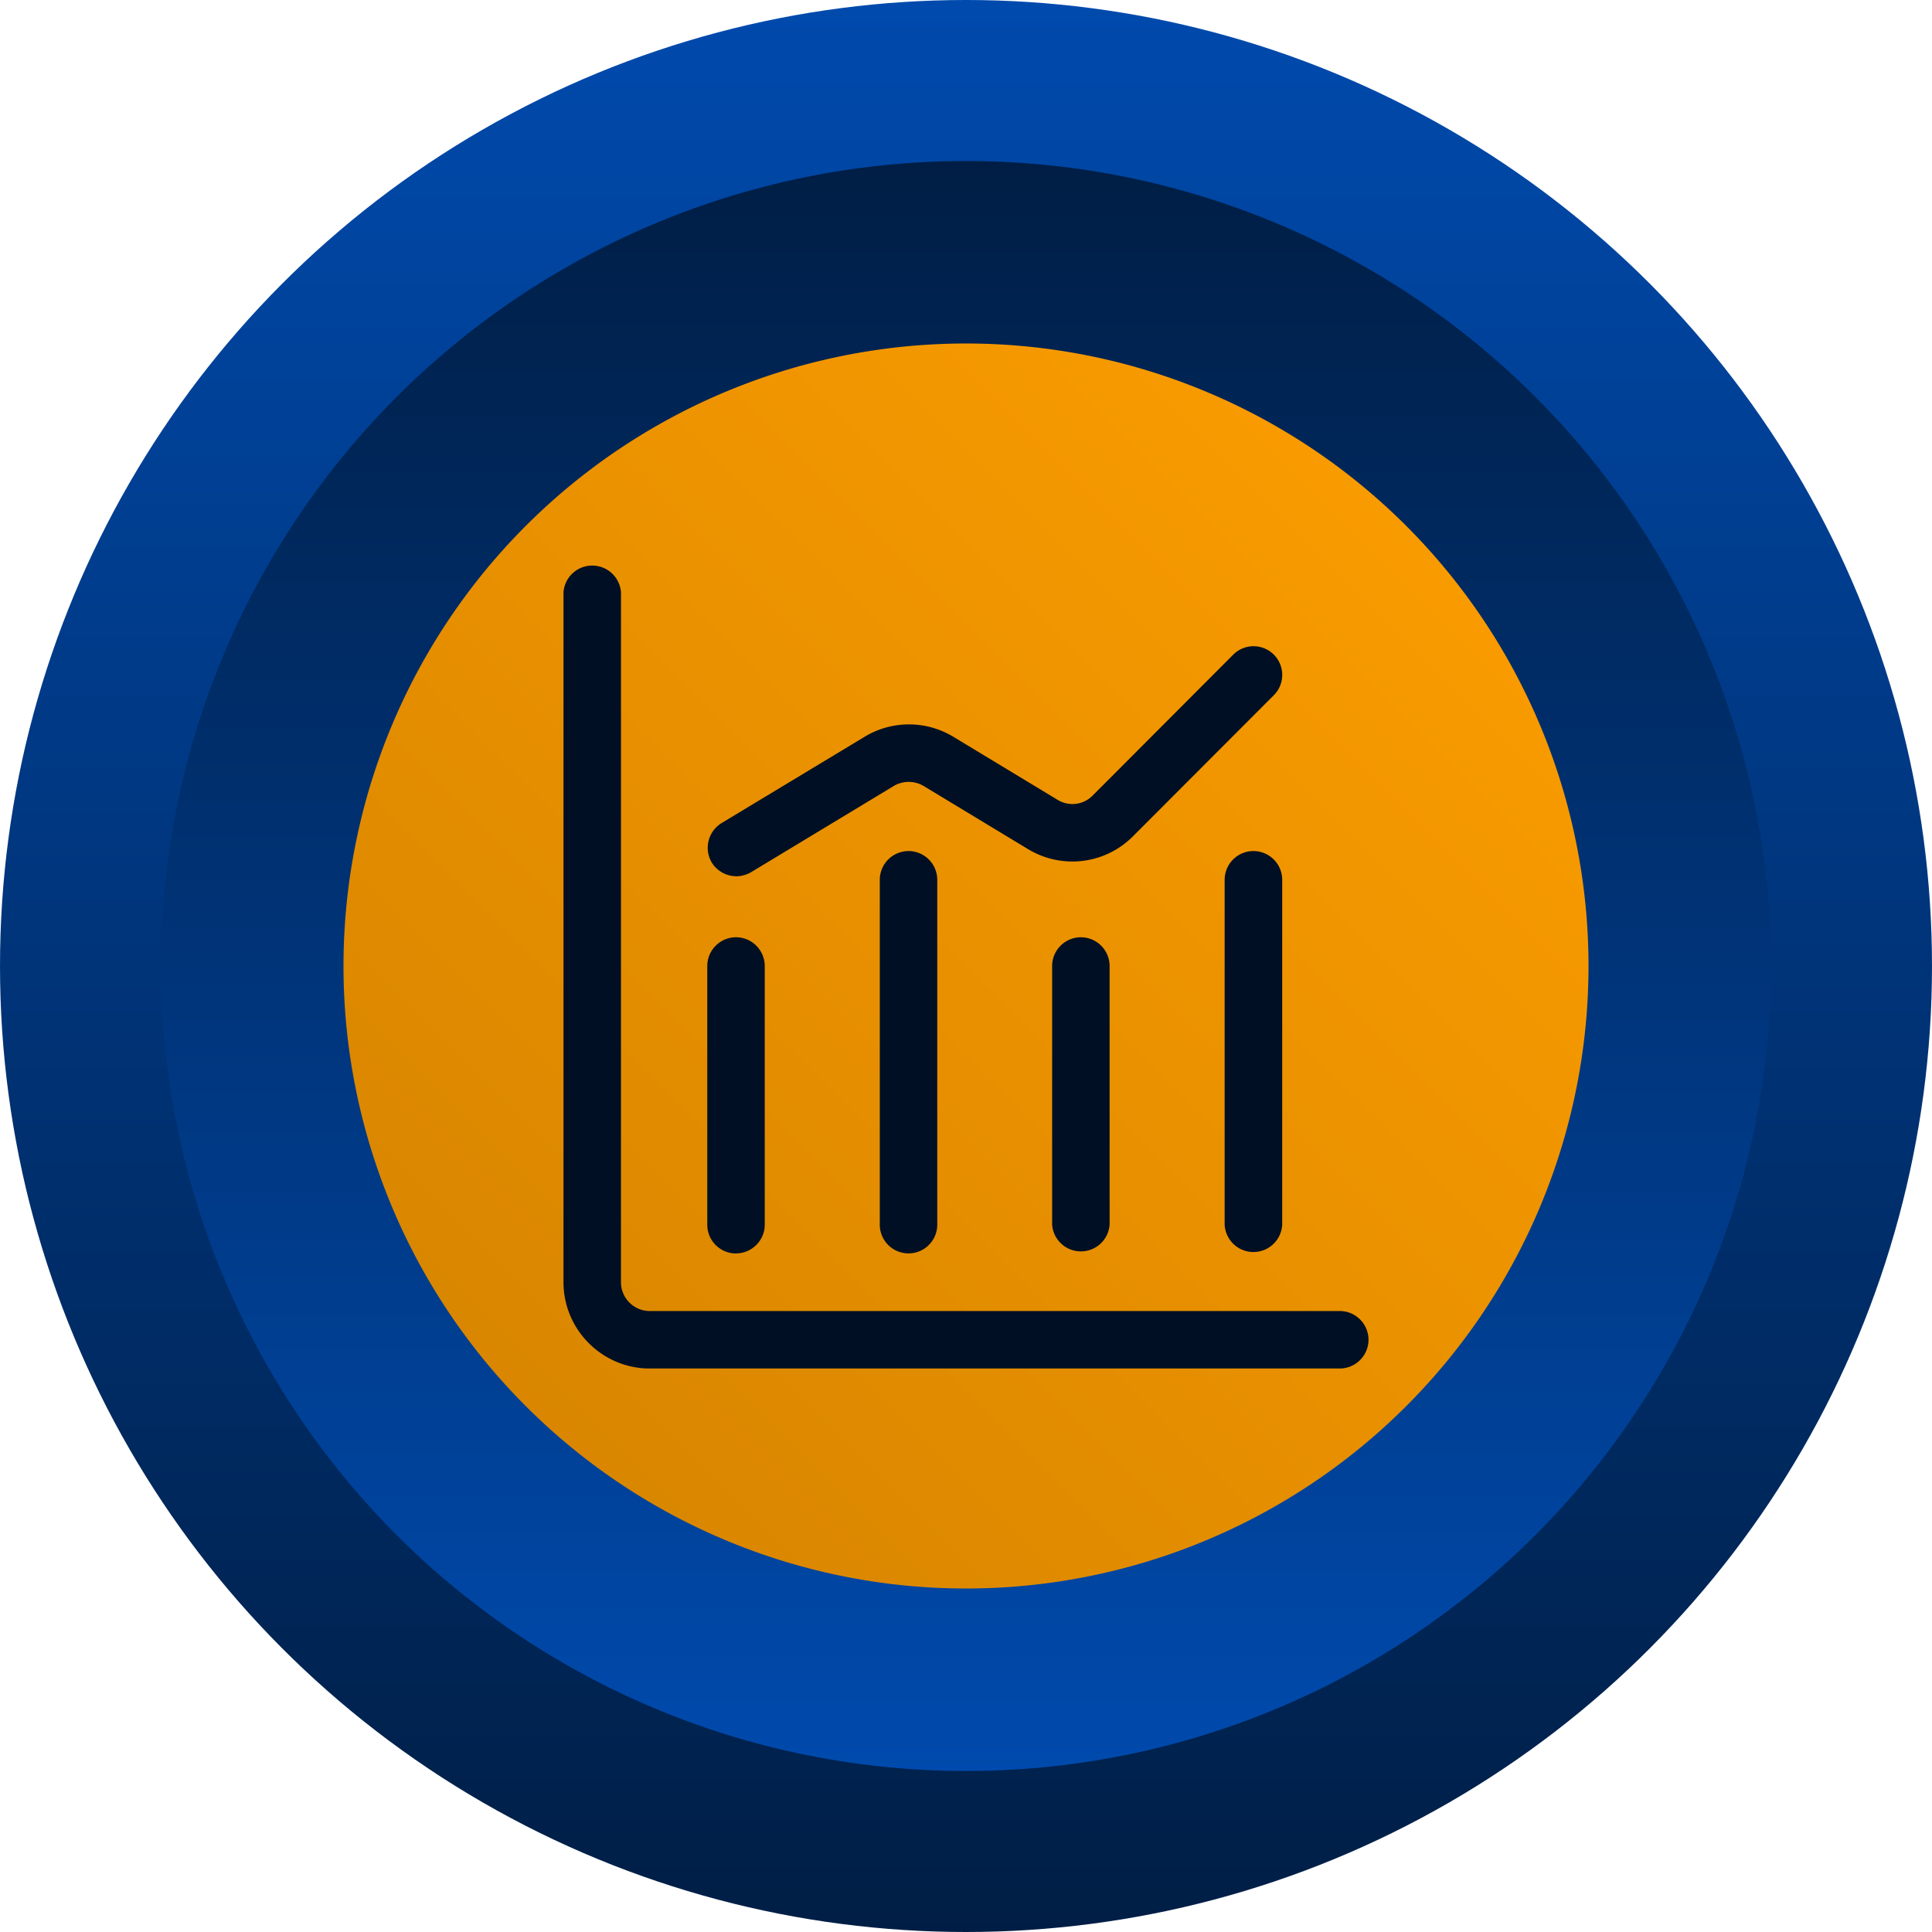
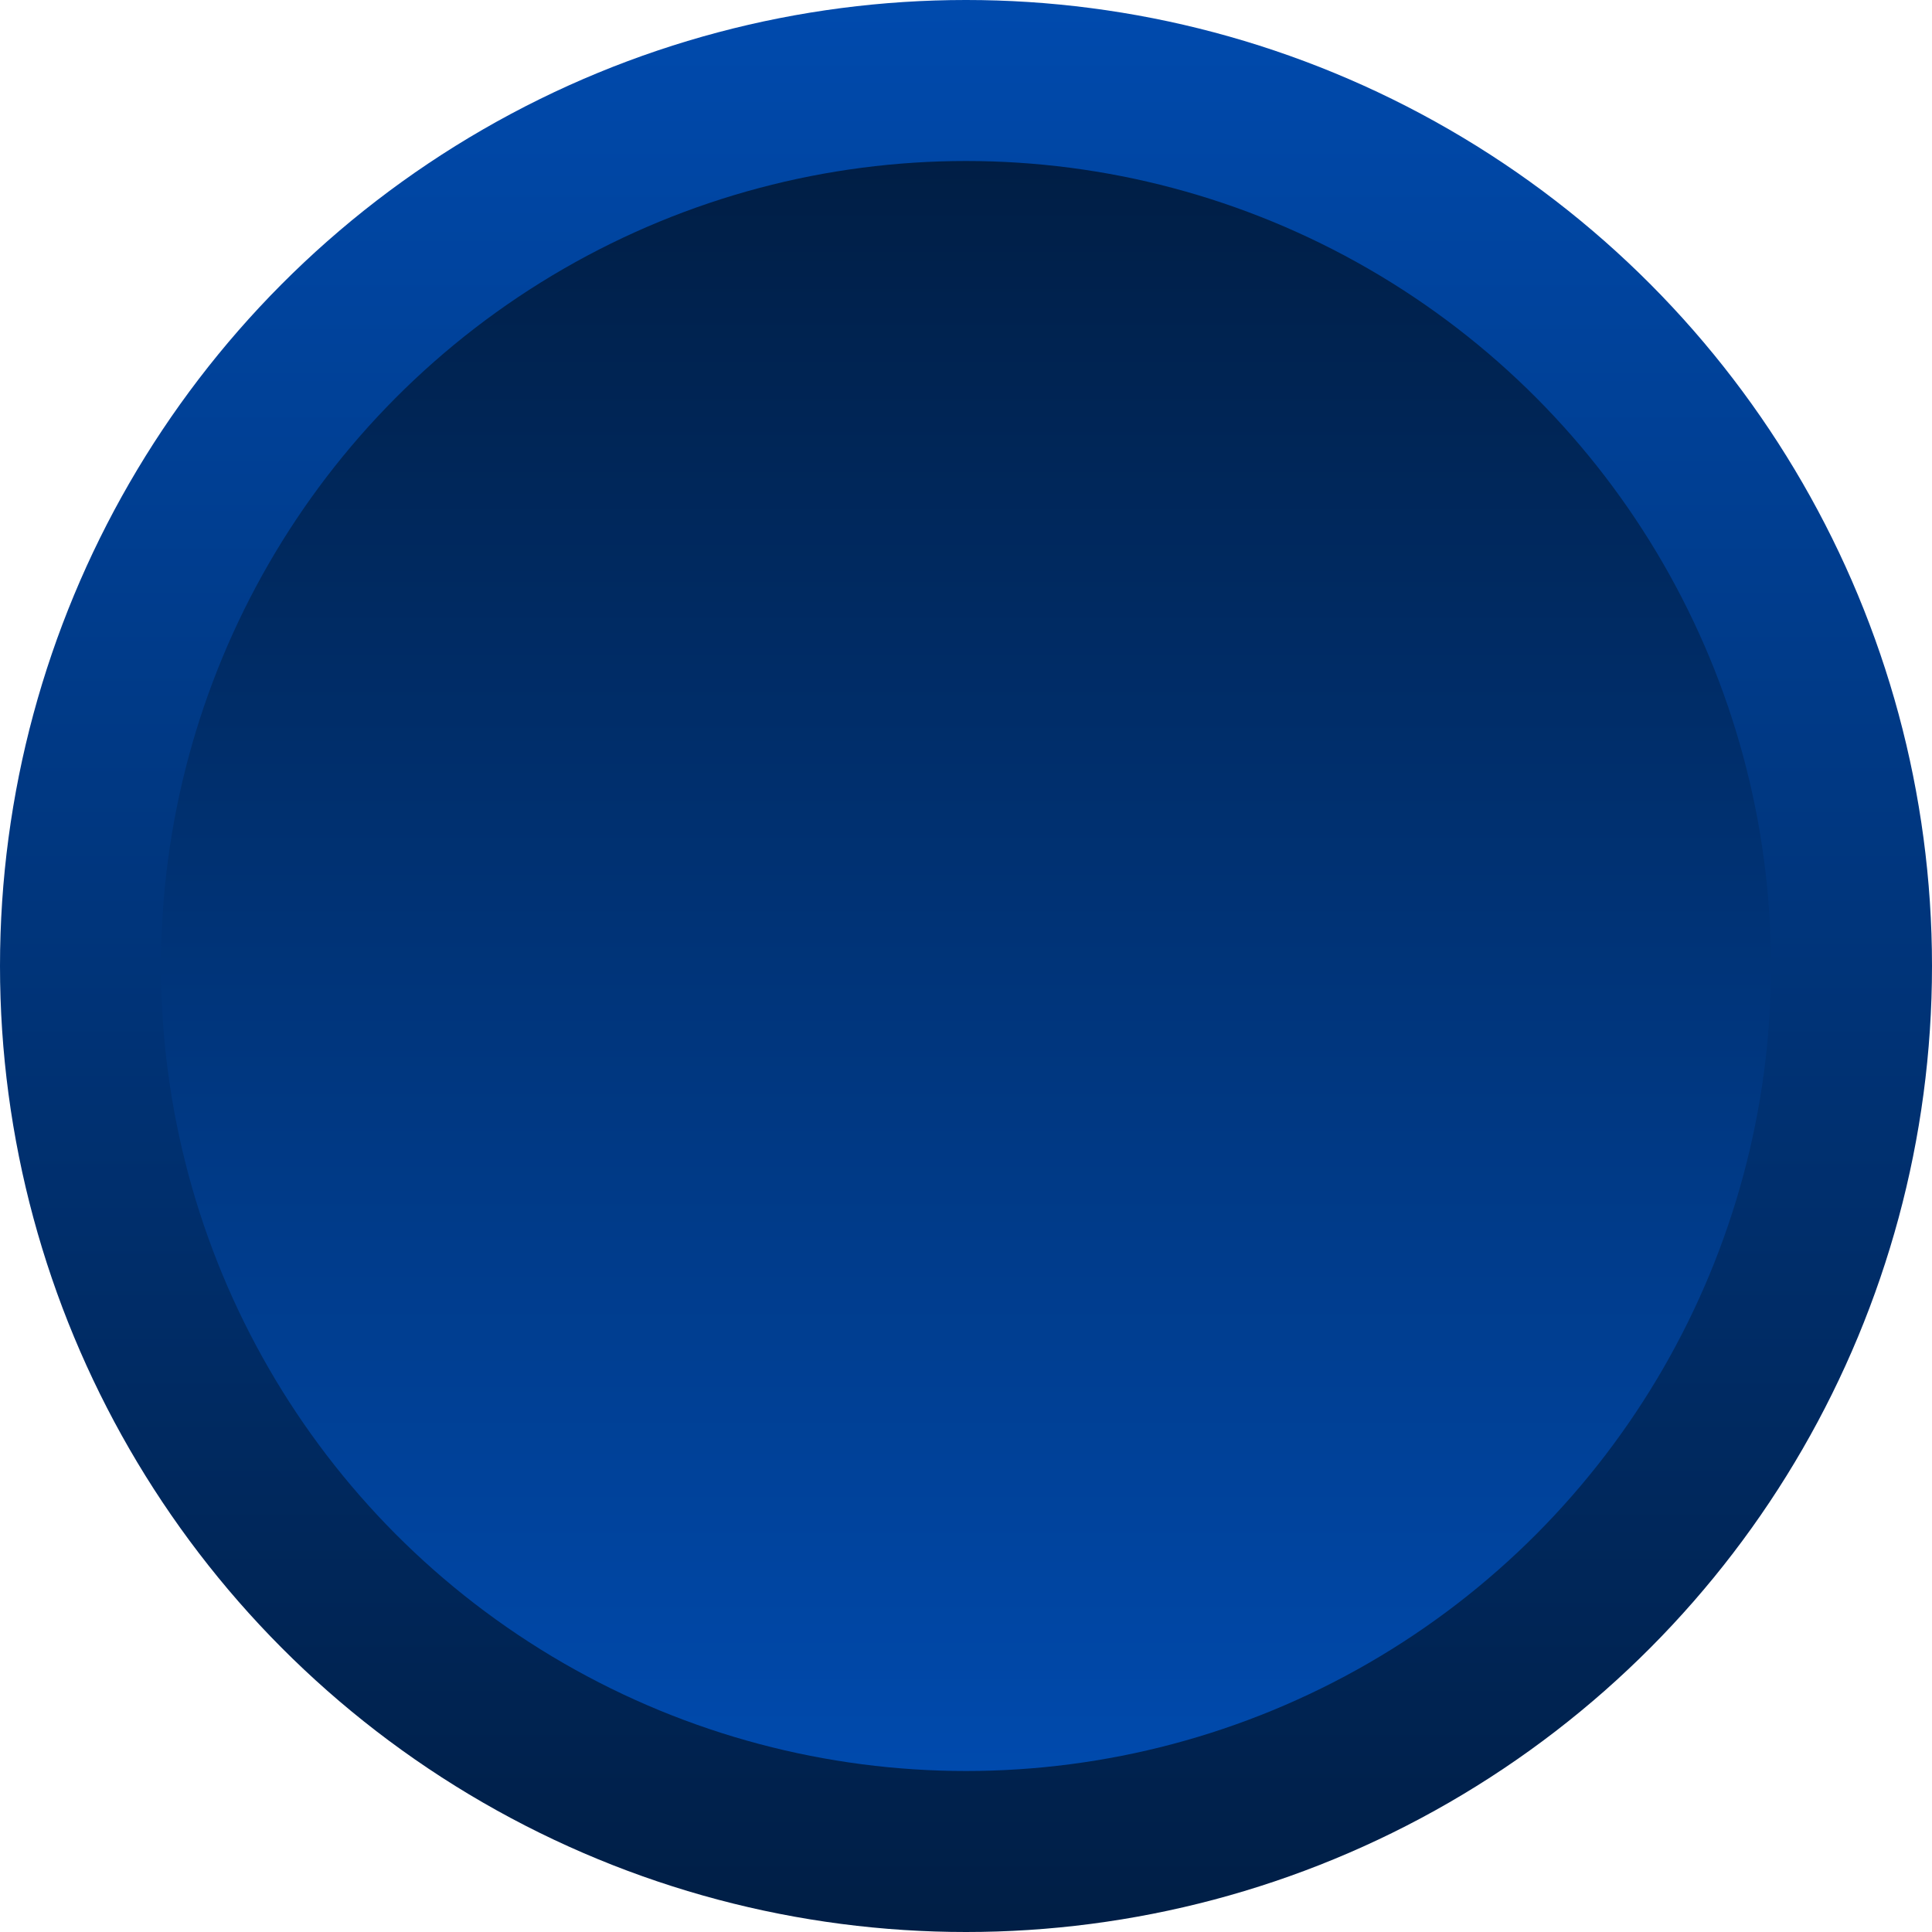
<svg xmlns="http://www.w3.org/2000/svg" width="24" height="24" fill="none" viewBox="0 0 24 24">
  <circle cx="12" cy="12" r="12" fill="url(#a)" />
  <circle cx="10" cy="10" r="10" fill="url(#b)" transform="matrix(1 0 0 -1 2 22)" />
-   <path fill="url(#c)" d="M19.733 12a7.733 7.733 0 1 0-15.466 0 7.733 7.733 0 0 0 15.466 0Z" />
-   <path fill="#000F23" d="M17 16.643c0 .196-.16.357-.357.357H8.07C7.482 17 7 16.518 7 15.929V7.357a.358.358 0 0 1 .714 0v8.572c0 .196.161.357.357.357h8.572c.196 0 .357.16.357.357ZM9.143 15.57c.196 0 .357-.16.357-.357V12a.358.358 0 0 0-.357-.357.358.358 0 0 0-.357.357v3.214c0 .197.16.357.357.357Zm1.786-4.642v4.285a.357.357 0 0 0 .714 0V10.93a.358.358 0 0 0-.357-.358.358.358 0 0 0-.357.358ZM13.07 12v3.214a.358.358 0 0 0 .714 0V12a.358.358 0 0 0-.356-.357.358.358 0 0 0-.358.357Zm2.143-1.071v4.285a.358.358 0 0 0 .715 0V10.93a.358.358 0 0 0-.358-.358.358.358 0 0 0-.357.358Zm-6.071-.043a.39.39 0 0 0 .186-.05l1.774-1.072a.364.364 0 0 1 .372 0l1.293.782c.425.258.964.19 1.31-.16l1.747-1.75a.356.356 0 1 0-.504-.504l-1.746 1.75a.352.352 0 0 1-.436.054l-1.293-.782a1.064 1.064 0 0 0-1.107 0l-1.775 1.071a.36.36 0 0 0-.121.49.36.36 0 0 0 .307.17h-.007Z" />
  <defs>
    <linearGradient id="a" x1="12" x2="12" y1="0" y2="24" gradientUnits="userSpaceOnUse">
      <stop stop-color="#004AAD" />
      <stop offset="1" stop-color="#001E45" />
    </linearGradient>
    <linearGradient id="b" x1="10" x2="10" y1="0" y2="20" gradientUnits="userSpaceOnUse">
      <stop stop-color="#004AAD" />
      <stop offset="1" stop-color="#001E45" />
    </linearGradient>
    <linearGradient id="c" x1="19.733" x2="4.267" y1="4.267" y2="19.733" gradientUnits="userSpaceOnUse">
      <stop stop-color="#FF9F00" />
      <stop offset="1" stop-color="#D38200" />
    </linearGradient>
  </defs>
</svg>